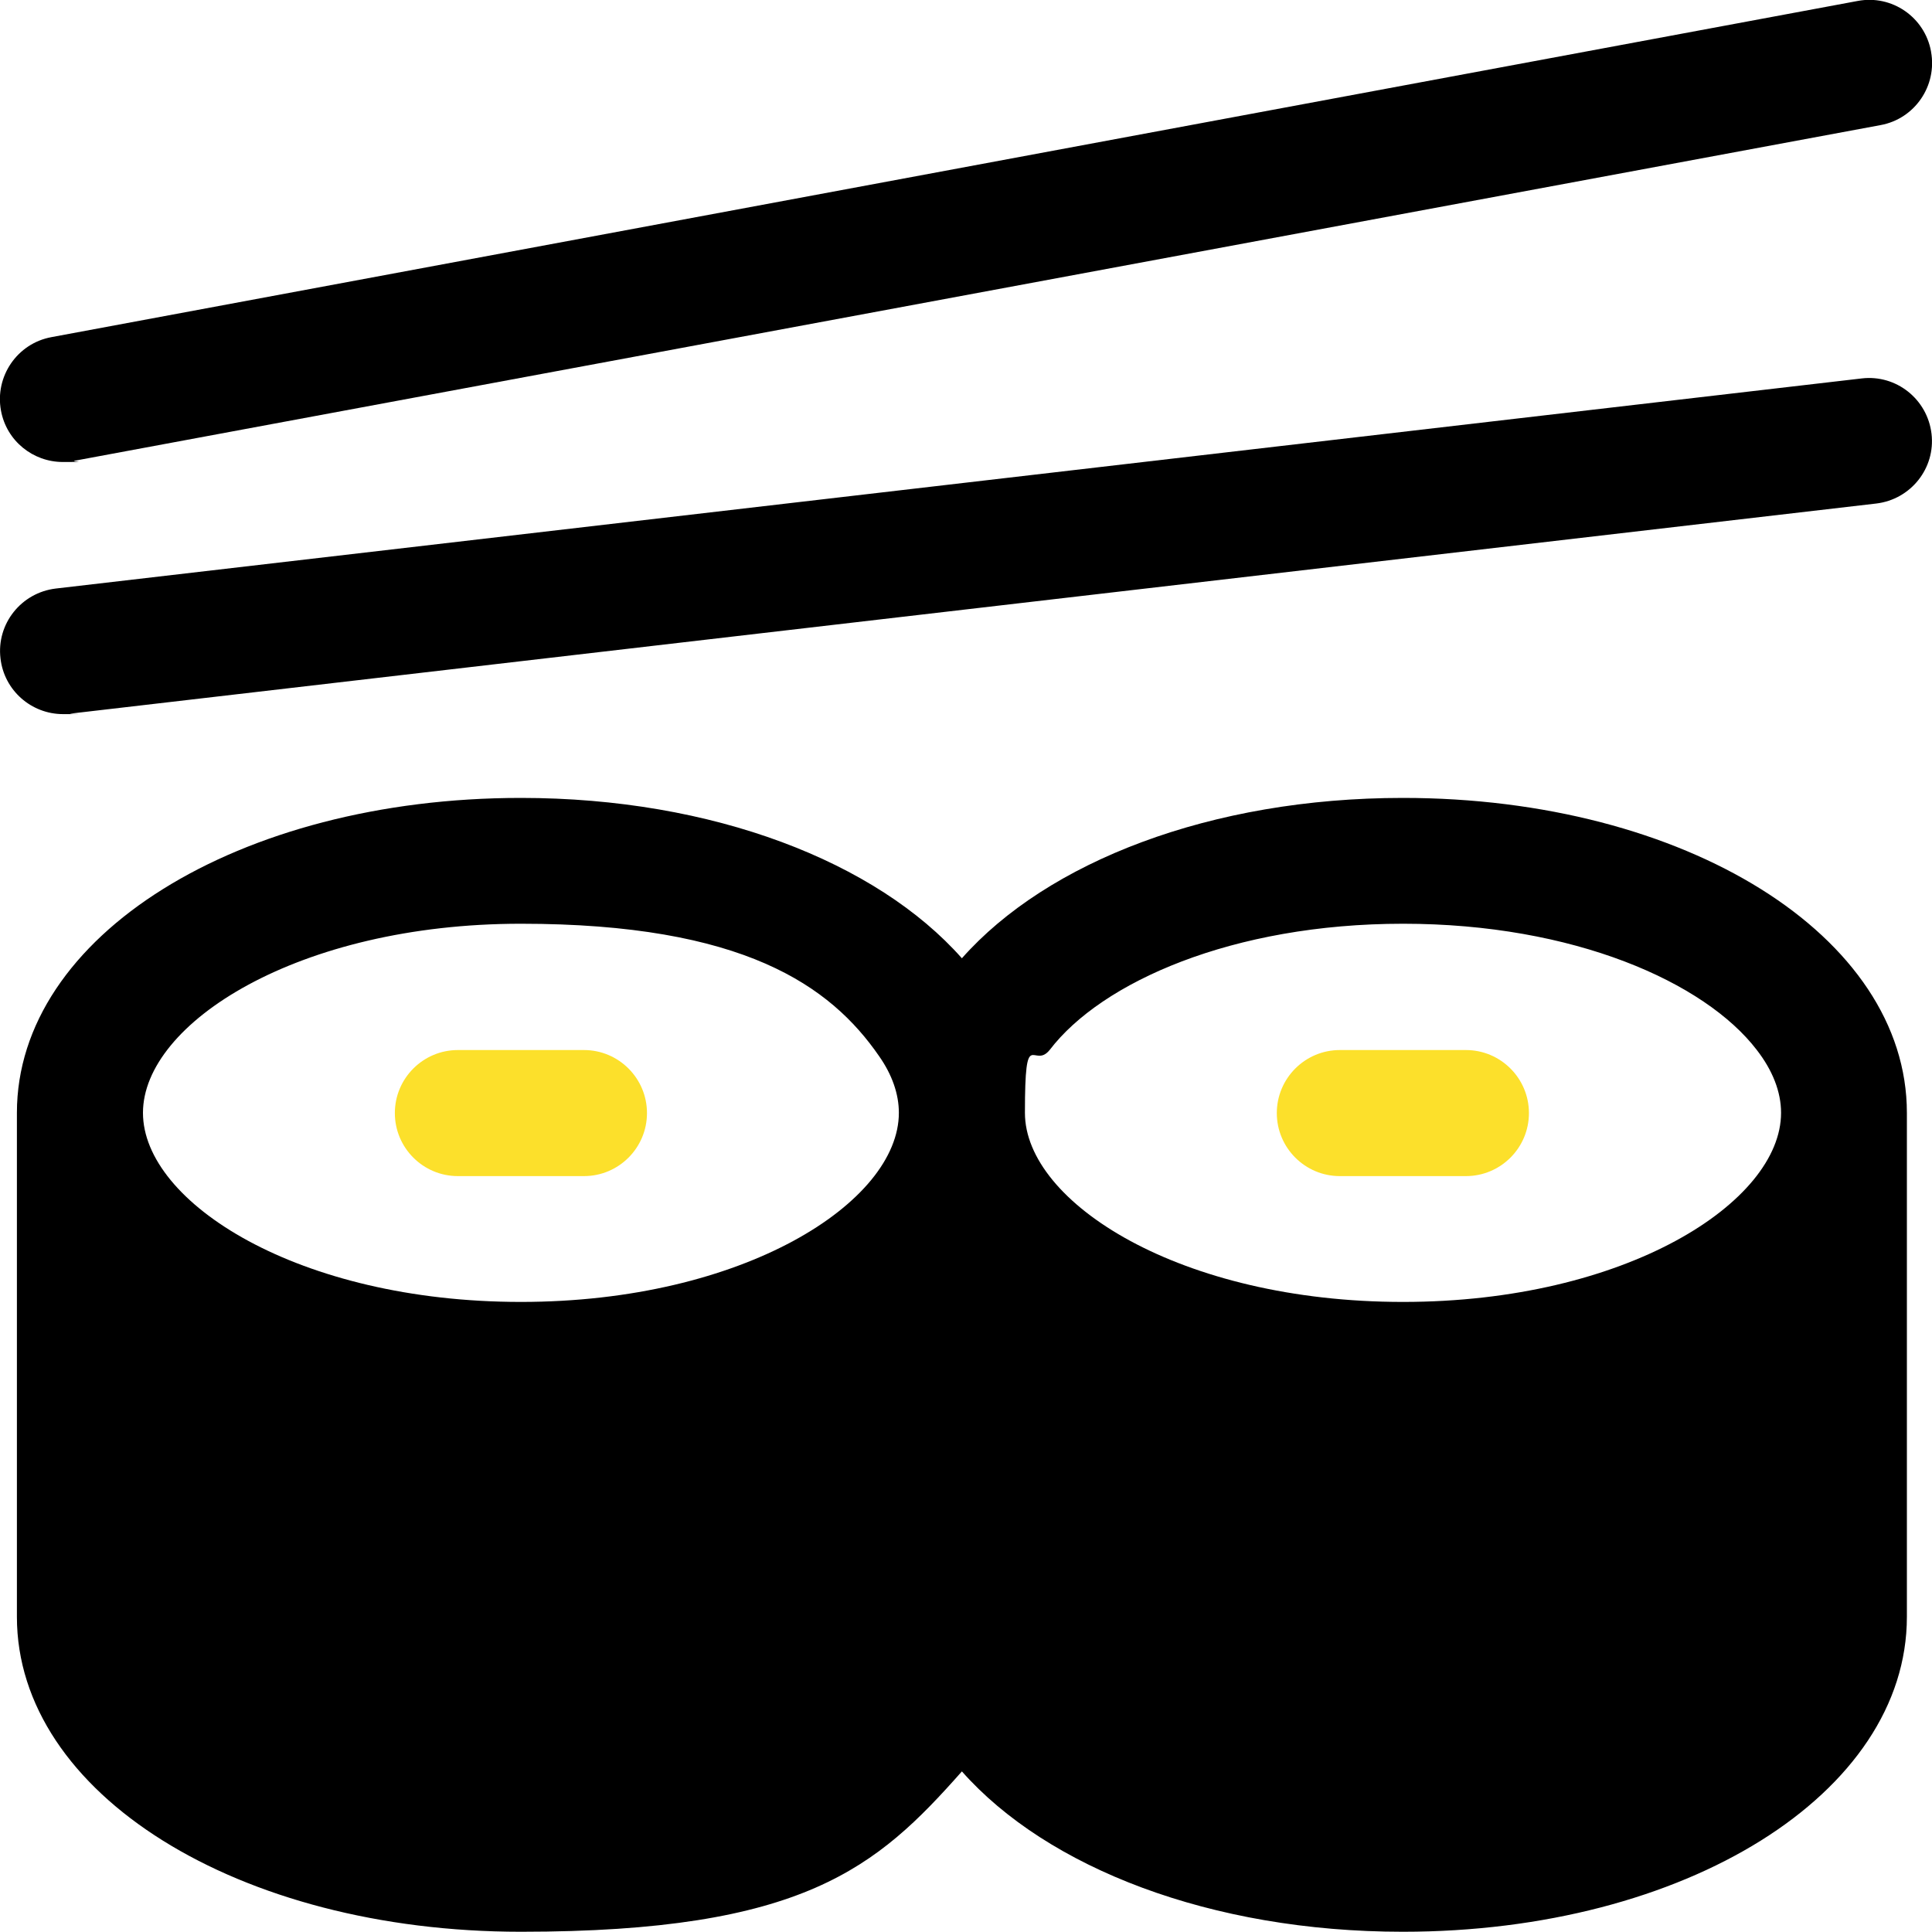
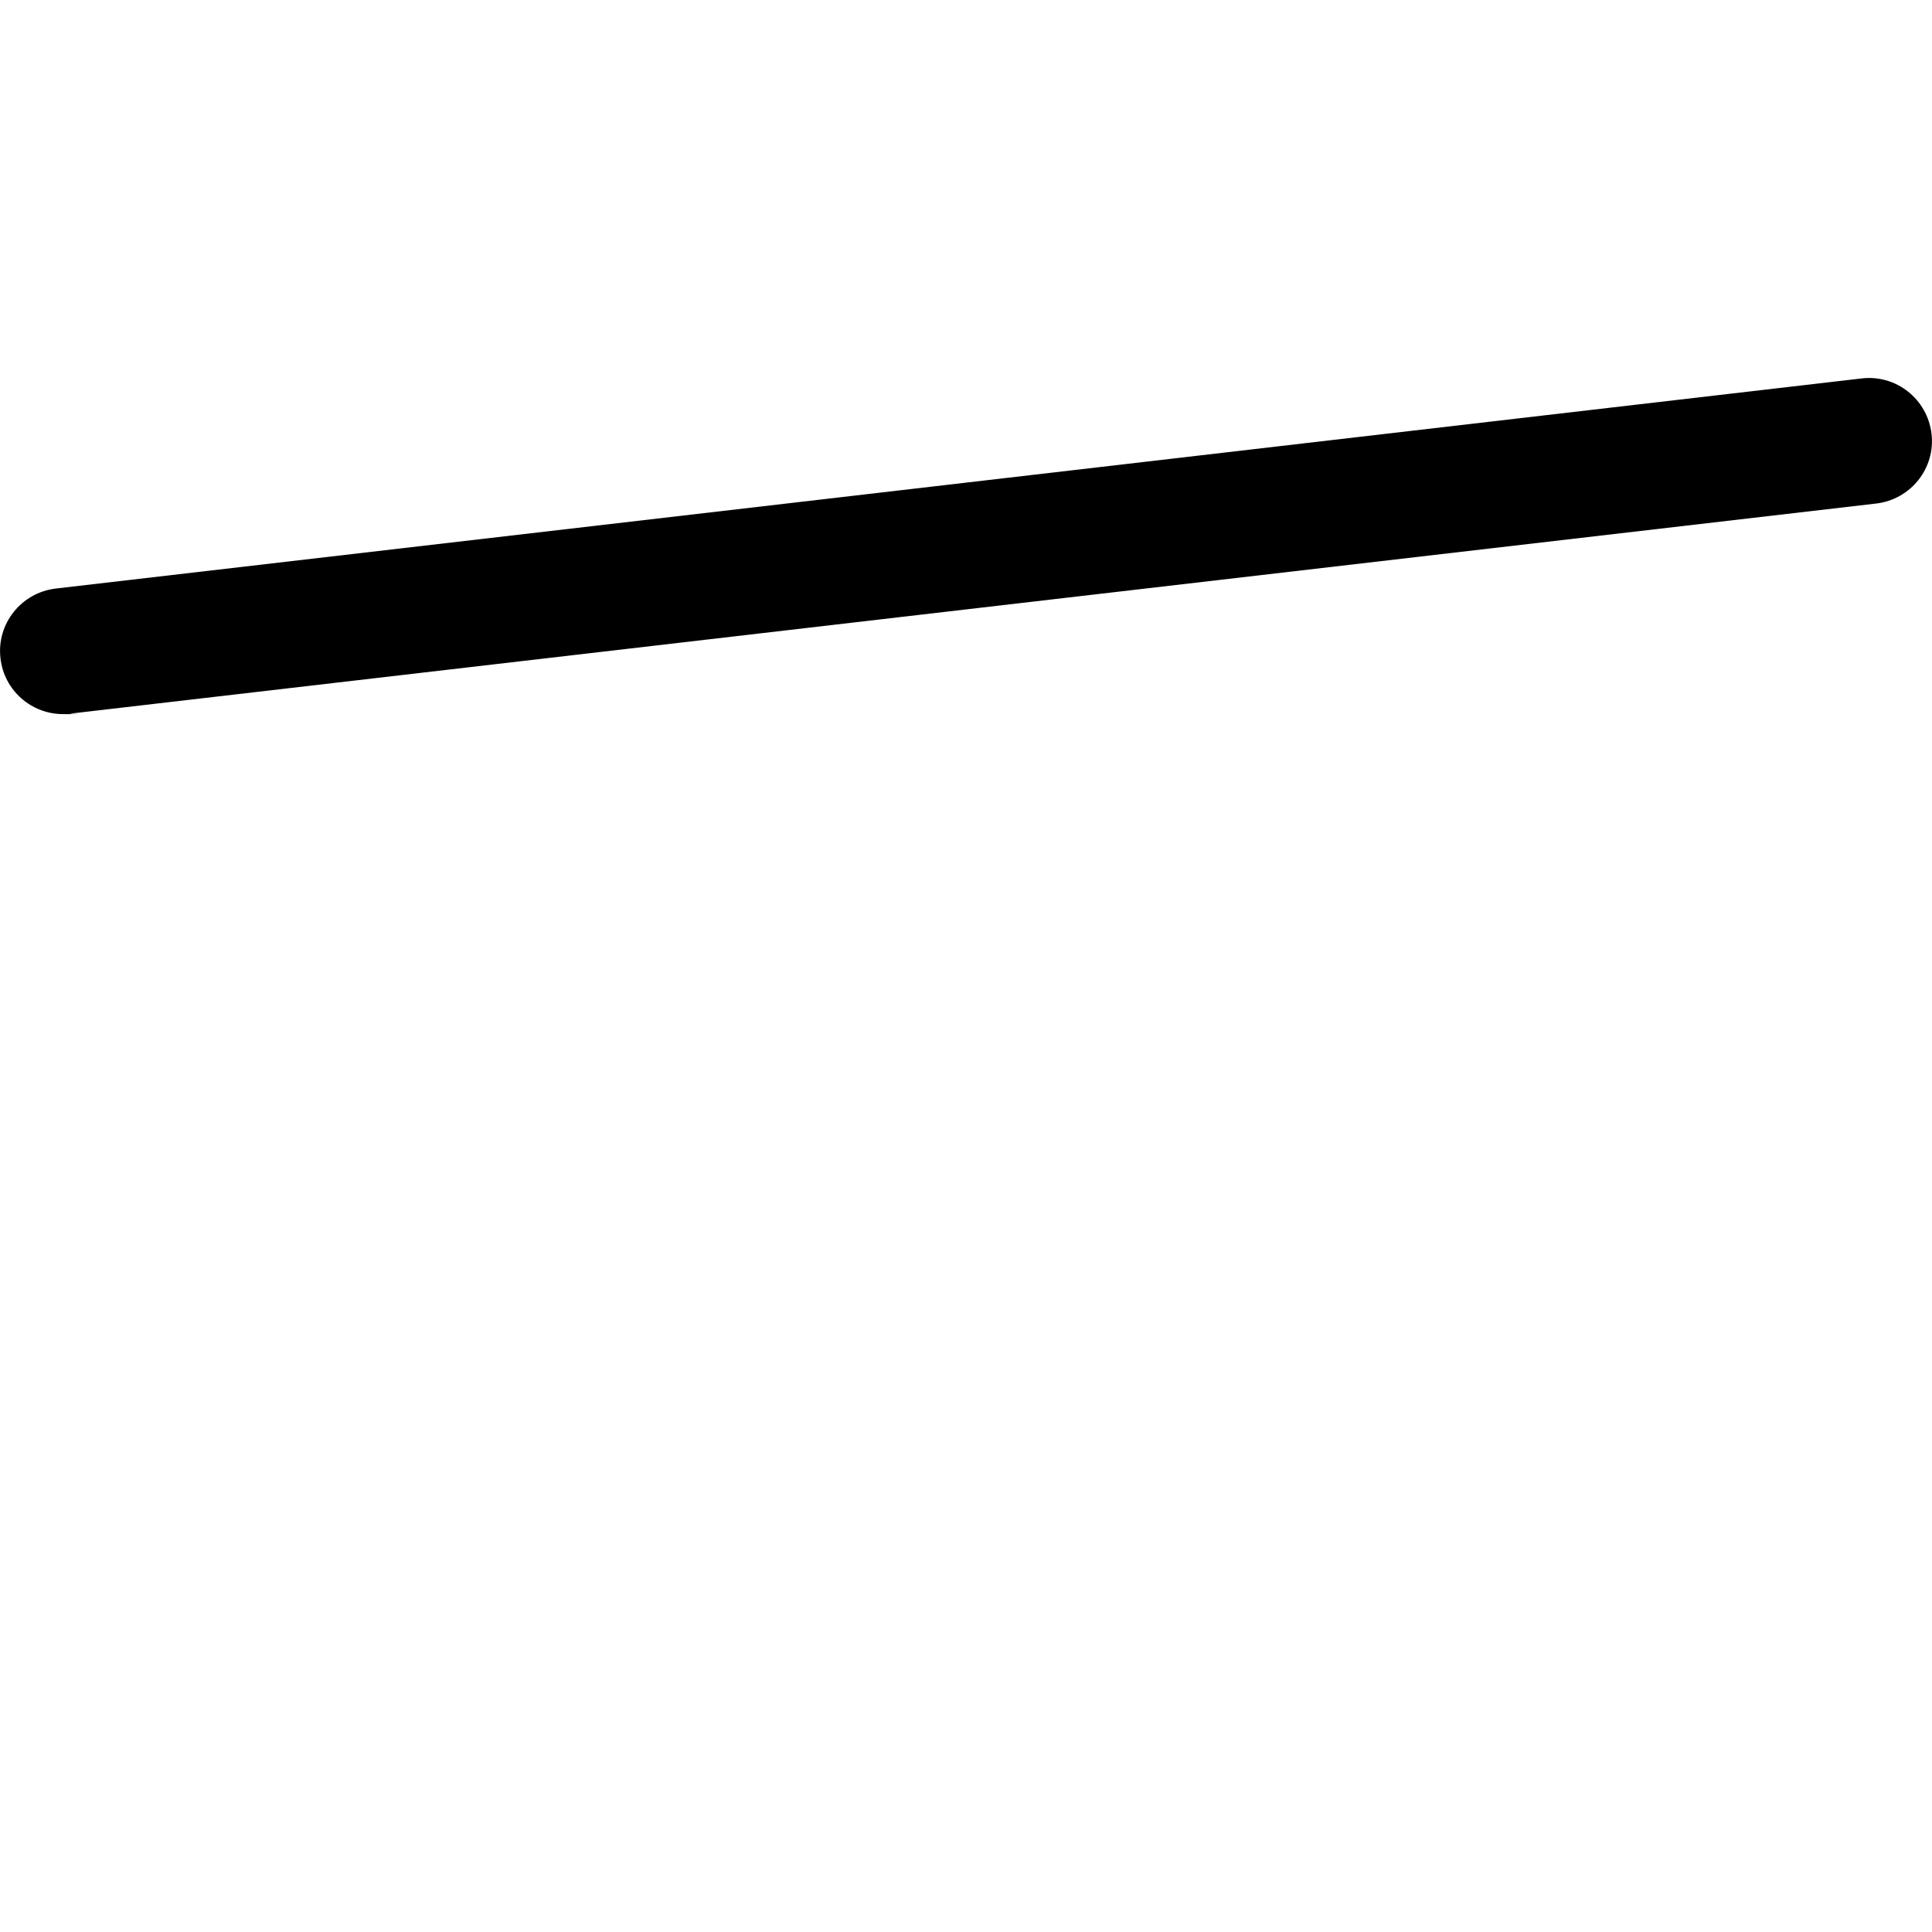
<svg xmlns="http://www.w3.org/2000/svg" id="Layer_1" version="1.1" viewBox="0 0 800 800">
  <defs>
    <style> .st0 { fill: #fce02b; } </style>
  </defs>
-   <path class="st0" d="M241.8,434.8h-52.2c-14.4,0-26.1,11.7-26.1,26.1s11.7,26.1,26.1,26.1h52.2c14.4,0,26.1-11.7,26.1-26.1,0-14.4-11.7-26.1-26.1-26.1Z" />
-   <path class="st0" d="M607,434.8h-52.2c-14.4,0-26.1,11.7-26.1,26.1s11.7,26.1,26.1,26.1h52.2c14.4,0,26.1-11.7,26.1-26.1,0-14.4-11.7-26.1-26.1-26.1Z" />
-   <path d="M799.6,21.3c-2.6-14.2-16.2-23.6-30.4-20.9L21.3,139.6c-14.2,2.6-23.5,16.3-20.9,30.4,2.3,12.6,13.3,21.3,25.6,21.3s3.2-.1,4.8-.5L778.7,51.8c14.2-2.6,23.5-16.3,20.9-30.4Z" />
  <path d="M799.8,179.6c-1.7-14.3-14.6-24.6-28.9-22.9L23.1,243.7c-14.3,1.7-24.6,14.6-22.9,28.9,1.5,13.3,12.8,23.1,25.9,23.1s2,0,3-.2l747.8-87c14.3-1.7,24.6-14.6,22.9-28.9Z" />
-   <path d="M580.9,330.4c-79.6,0-147.3,26.5-182.6,66.4-35.3-39.9-103-66.4-182.6-66.4-117,0-208.7,57.2-208.7,130.4v208.7c0,73.2,91.6,130.4,208.7,130.4s147.3-26.5,182.6-66.4c35.3,39.9,103,66.4,182.6,66.4,117,0,208.7-57.2,208.7-130.4v-208.7c0-73.2-91.6-130.4-208.7-130.4ZM215.7,539.1c-92.2,0-156.5-41.2-156.5-78.3s64.3-78.3,156.5-78.3,128.2,25.7,148.3,54.8c5.4,7.7,8.2,15.7,8.2,23.5,0,37-64.3,78.3-156.5,78.3ZM580.9,539.1c-92.2,0-156.5-41.2-156.5-78.3s3.5-17.6,10.3-26.1c21.4-28,75.6-52.2,146.3-52.2s124.9,24.2,146.4,52.2c6.6,8.5,10.1,17.4,10.1,26.1,0,37-64.3,78.3-156.5,78.3Z" />
</svg>